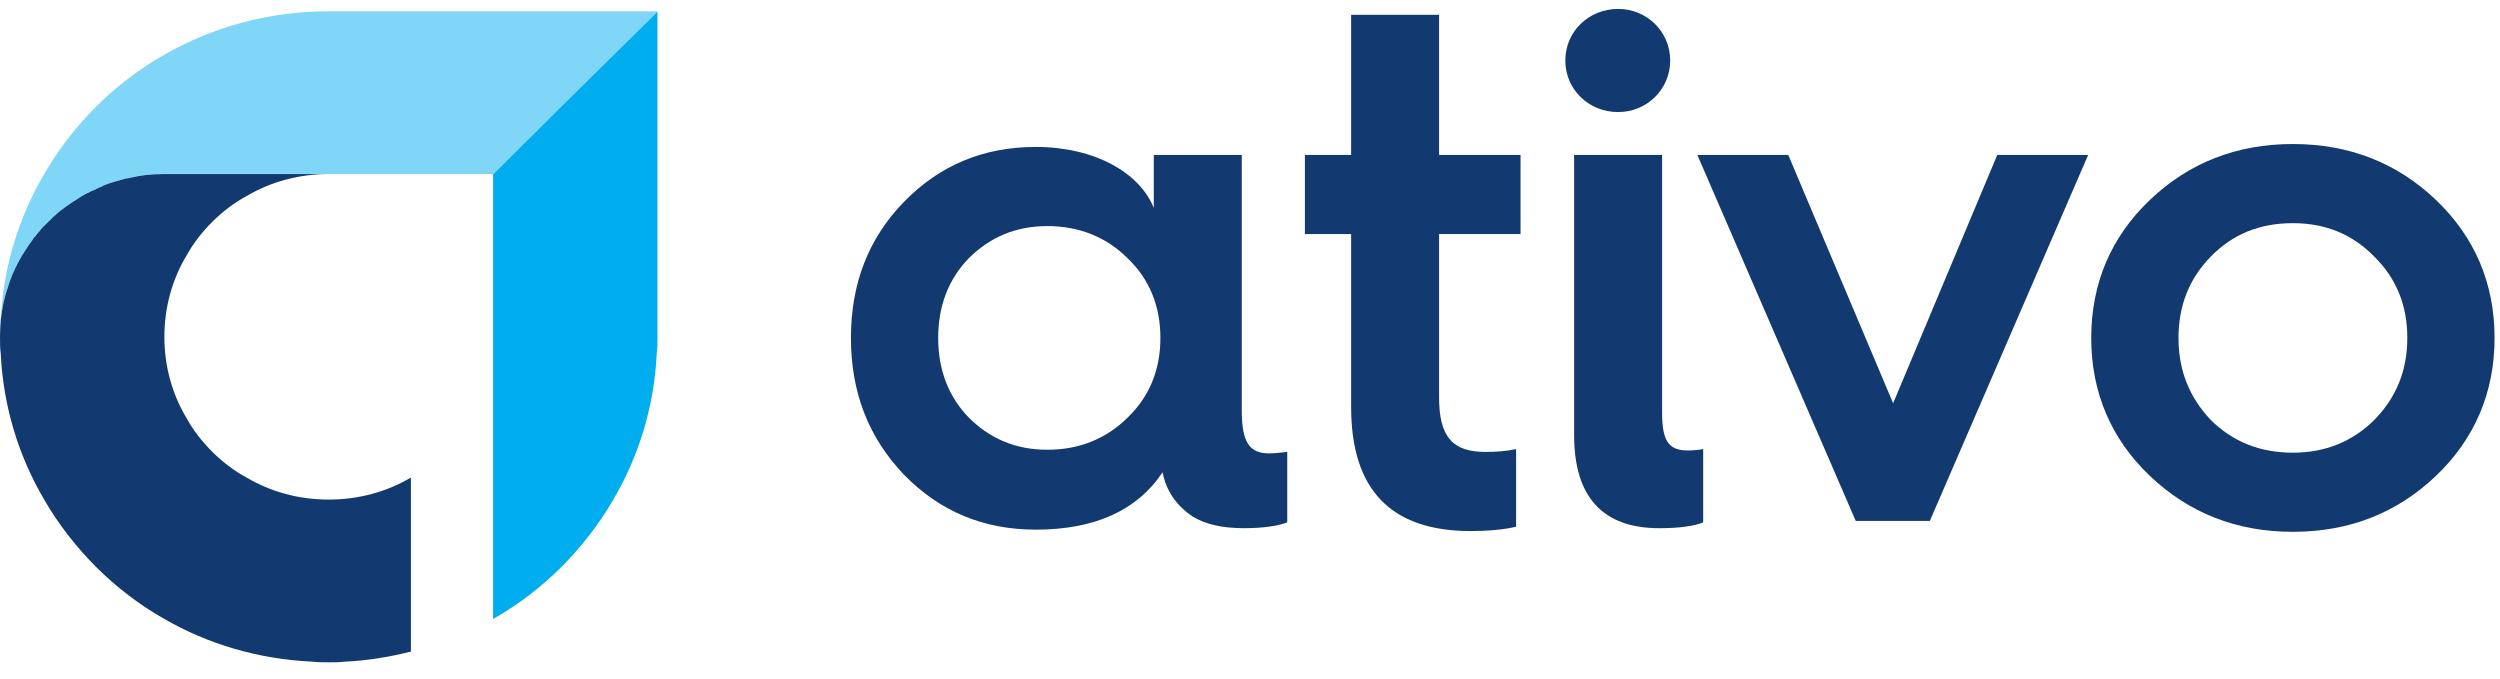
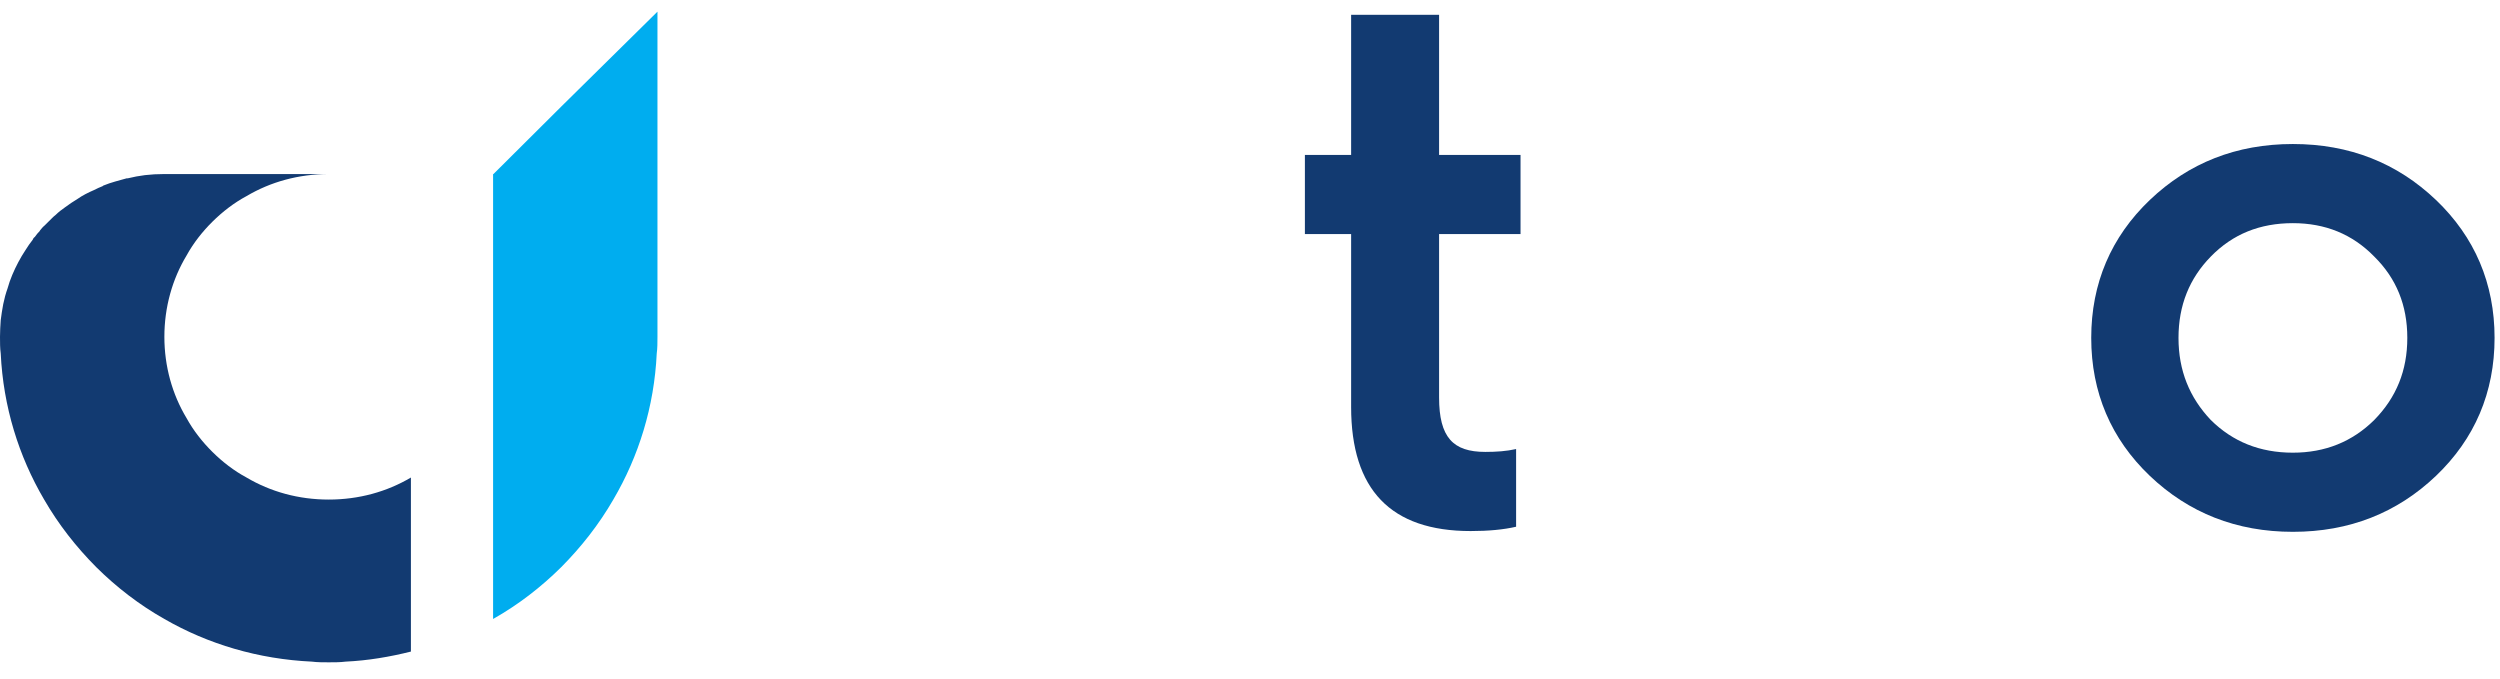
<svg xmlns="http://www.w3.org/2000/svg" width="140" height="38" viewBox="0 0 140 38" fill="none">
-   <path d="M36.818 0.633V0.653L31.432 5.966L27.634 9.747H9.185C8.823 9.747 8.461 9.767 8.12 9.807C7.798 9.847 7.477 9.906 7.155 9.986H7.095C6.874 10.046 6.653 10.105 6.452 10.165C6.231 10.225 6.01 10.304 5.809 10.384C5.788 10.384 5.768 10.404 5.748 10.424C5.588 10.484 5.427 10.563 5.266 10.643C4.945 10.782 4.623 10.941 4.342 11.14C4.1 11.279 3.879 11.439 3.658 11.598C3.457 11.737 3.276 11.877 3.116 12.036C3.035 12.095 2.975 12.155 2.915 12.215L2.493 12.633C2.432 12.672 2.392 12.732 2.352 12.772C2.312 12.812 2.292 12.852 2.252 12.892C2.231 12.911 2.231 12.911 2.231 12.931C2.131 13.031 2.03 13.15 1.95 13.27C1.89 13.309 1.85 13.369 1.83 13.429C1.689 13.608 1.548 13.807 1.427 14.006C1.287 14.225 1.146 14.444 1.026 14.682C0.784 15.14 0.563 15.638 0.423 16.155C0.322 16.434 0.242 16.732 0.182 17.031C0.121 17.329 0.081 17.628 0.041 17.926C0.182 14.961 1.046 12.175 2.473 9.747C3.276 8.354 4.261 7.1 5.387 5.966C6.532 4.832 7.798 3.857 9.205 3.061C11.918 1.508 15.053 0.633 18.409 0.633H36.818Z" fill="#80D6F7" />
  <path d="M31.432 5.966L27.633 9.747H27.613V9.856V27.976V34.663C29.02 33.867 30.287 32.892 31.432 31.757C32.557 30.623 33.542 29.369 34.346 27.976C35.773 25.548 36.637 22.762 36.777 19.797C36.818 19.498 36.818 19.18 36.818 18.862V0.653L31.432 5.966Z" fill="#00ADEF" />
  <path d="M18.409 27.976C16.72 27.976 15.153 27.538 13.807 26.742C13.103 26.364 12.46 25.867 11.897 25.309C11.335 24.752 10.832 24.115 10.45 23.419C9.646 22.085 9.205 20.513 9.205 18.862C9.205 17.21 9.646 15.638 10.45 14.304C10.832 13.608 11.335 12.971 11.897 12.414C12.46 11.857 13.103 11.359 13.807 10.981C15.153 10.185 16.72 9.747 18.409 9.747H9.184C8.823 9.747 8.461 9.767 8.119 9.807C7.798 9.847 7.476 9.907 7.154 9.986H7.094C6.873 10.046 6.652 10.105 6.451 10.165C6.23 10.225 6.009 10.304 5.808 10.384C5.788 10.384 5.768 10.404 5.748 10.424C5.587 10.483 5.426 10.563 5.265 10.643C4.944 10.782 4.622 10.941 4.341 11.14C4.1 11.28 3.879 11.439 3.658 11.598C3.457 11.737 3.276 11.877 3.115 12.036C3.035 12.096 2.974 12.155 2.914 12.215L2.492 12.633C2.432 12.673 2.392 12.732 2.351 12.772C2.311 12.812 2.291 12.852 2.251 12.892C2.231 12.912 2.231 12.912 2.231 12.931C2.13 13.031 2.03 13.15 1.949 13.27C1.889 13.309 1.849 13.369 1.829 13.429C1.688 13.608 1.548 13.807 1.427 14.006C1.286 14.225 1.146 14.444 1.025 14.682C0.784 15.14 0.563 15.638 0.422 16.155C0.322 16.434 0.241 16.732 0.181 17.031C0.121 17.329 0.081 17.628 0.041 17.926C0.02 18.245 0 18.543 0 18.862C0 19.18 -6.94307e-07 19.498 0.041 19.797C0.181 22.762 1.045 25.548 2.472 27.976C3.276 29.369 4.261 30.623 5.386 31.757C6.531 32.891 7.798 33.867 9.205 34.663C11.656 36.075 14.47 36.911 17.464 37.051C17.766 37.09 18.087 37.09 18.409 37.09C18.73 37.09 19.052 37.09 19.353 37.051C20.612 36.992 21.829 36.784 23.011 36.488V35.838V26.742C21.664 27.538 20.097 27.976 18.409 27.976Z" fill="#123A71" />
-   <path d="M63.135 23.396C64.366 22.216 64.982 20.712 64.982 18.922C64.982 17.132 64.366 15.628 63.135 14.451C61.943 13.271 60.424 12.661 58.656 12.661C56.892 12.661 55.455 13.271 54.263 14.451C53.114 15.628 52.539 17.132 52.539 18.922C52.539 20.712 53.114 22.216 54.263 23.396C55.455 24.576 56.892 25.186 58.656 25.186C60.424 25.186 61.943 24.576 63.135 23.396ZM64.611 11.645V8.675H69.54V22.99C69.54 24.737 69.951 25.389 71.06 25.389C71.347 25.389 71.718 25.35 72.086 25.307V29.254C71.553 29.457 70.732 29.578 69.663 29.578C68.474 29.578 67.528 29.375 66.789 28.926C65.886 28.317 65.31 27.504 65.104 26.448C63.668 28.602 61.285 29.66 58.001 29.66C55.084 29.66 52.621 28.641 50.609 26.569C48.636 24.494 47.652 21.973 47.652 18.922C47.652 15.873 48.636 13.352 50.609 11.317C52.621 9.245 55.084 8.229 58.001 8.229C61.327 8.229 63.833 9.691 64.611 11.645Z" fill="#123A71" />
  <path d="M75.663 13.107H73.074V8.675H75.663V0.827H80.589V8.675H85.15V13.107H80.589V22.259C80.589 24.494 81.37 25.307 83.177 25.307C83.793 25.307 84.369 25.268 84.902 25.146V29.497C84.203 29.66 83.342 29.739 82.356 29.739C77.88 29.739 75.663 27.422 75.663 22.787V13.107Z" fill="#123A71" />
-   <path d="M88.151 8.675H93.077V23.072C93.077 24.658 93.408 25.226 94.517 25.226C94.885 25.226 95.173 25.186 95.378 25.147V29.254C94.885 29.457 94.064 29.579 92.915 29.579C89.751 29.579 88.151 27.828 88.151 24.373V8.675ZM87.658 3.388C87.658 1.762 88.972 0.5 90.614 0.5C92.216 0.5 93.531 1.762 93.531 3.388C93.531 5.014 92.216 6.276 90.614 6.276C88.972 6.276 87.658 5.014 87.658 3.388Z" fill="#123A71" />
-   <path d="M103.922 29.172L95.051 8.675H100.142L106.015 22.583L111.847 8.675H116.938L108.07 29.172H103.922Z" fill="#123A71" />
  <path d="M132.959 23.518C134.194 22.259 134.809 20.754 134.809 18.922C134.809 17.093 134.194 15.588 132.959 14.369C131.728 13.107 130.208 12.497 128.401 12.497C126.554 12.497 125.034 13.107 123.803 14.369C122.611 15.588 121.996 17.093 121.996 18.922C121.996 20.754 122.611 22.259 123.803 23.518C125.034 24.737 126.554 25.35 128.401 25.35C130.208 25.35 131.728 24.737 132.959 23.518ZM117.109 18.922C117.109 15.873 118.218 13.271 120.393 11.196C122.572 9.121 125.24 8.065 128.401 8.065C131.565 8.065 134.234 9.121 136.412 11.196C138.587 13.271 139.696 15.873 139.696 18.922C139.696 21.974 138.587 24.576 136.412 26.651C134.234 28.723 131.565 29.782 128.401 29.782C125.24 29.782 122.572 28.723 120.393 26.651C118.218 24.576 117.109 21.974 117.109 18.922Z" fill="#123A71" />
</svg>